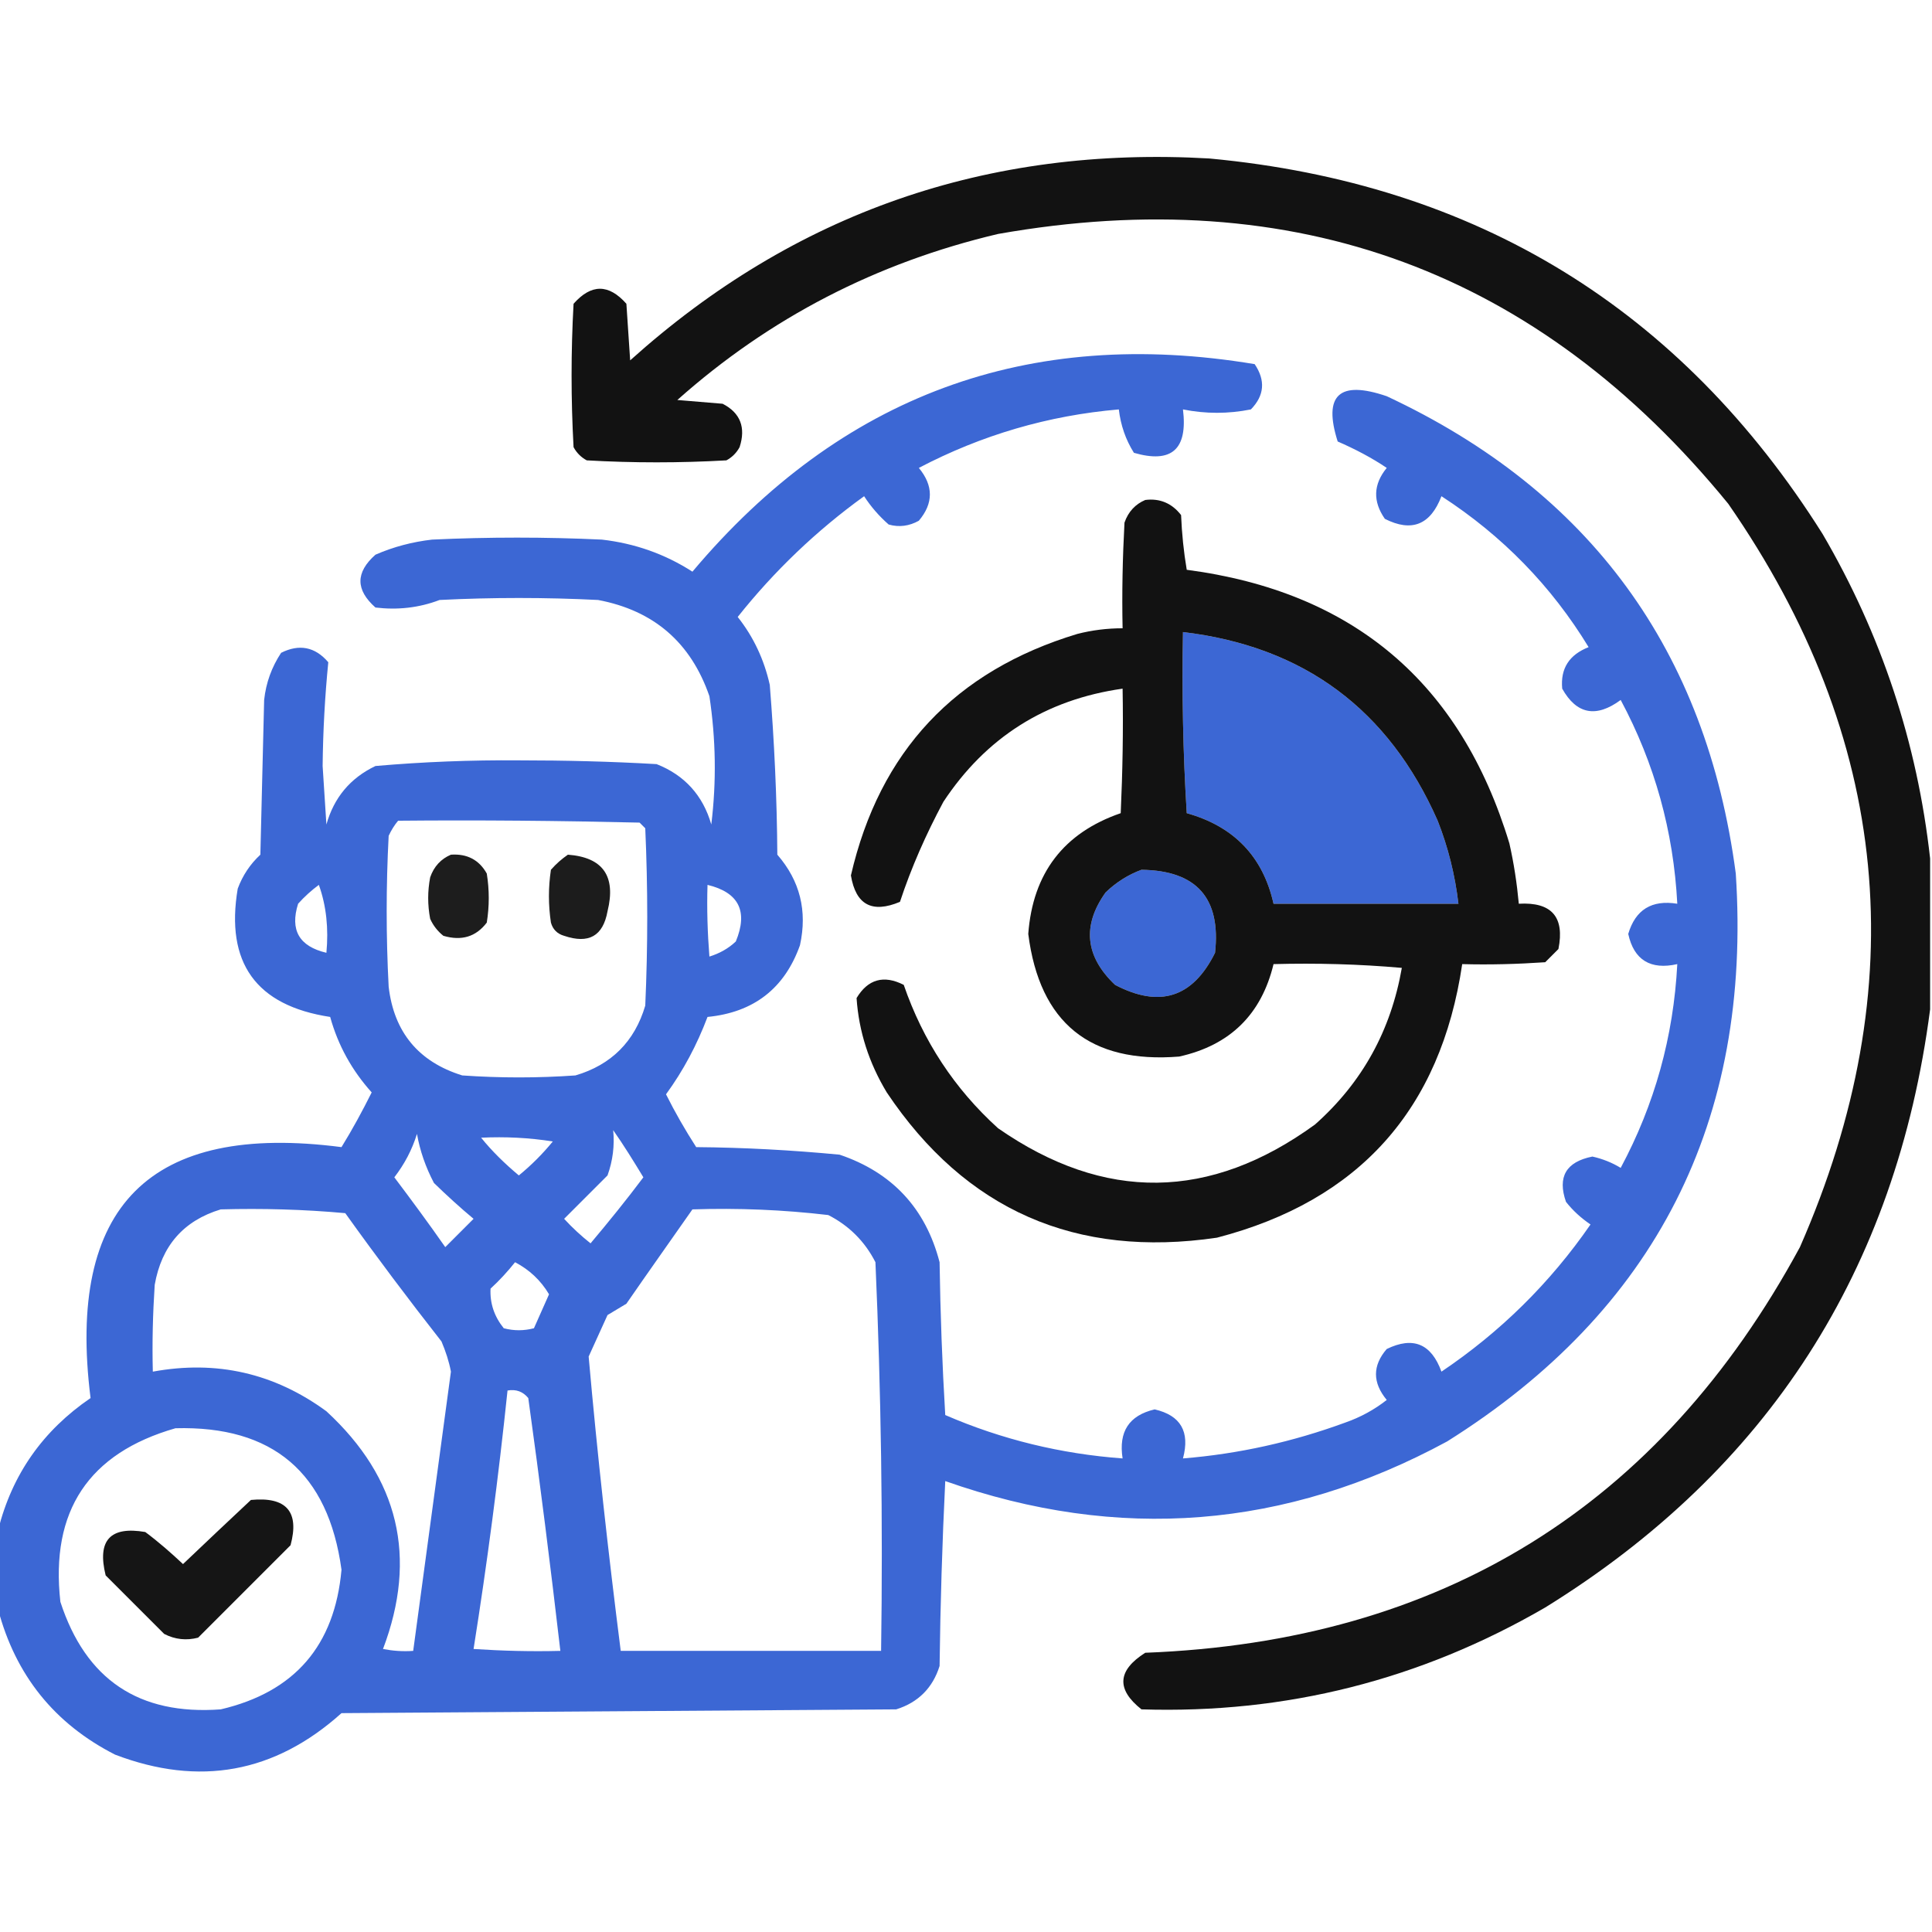
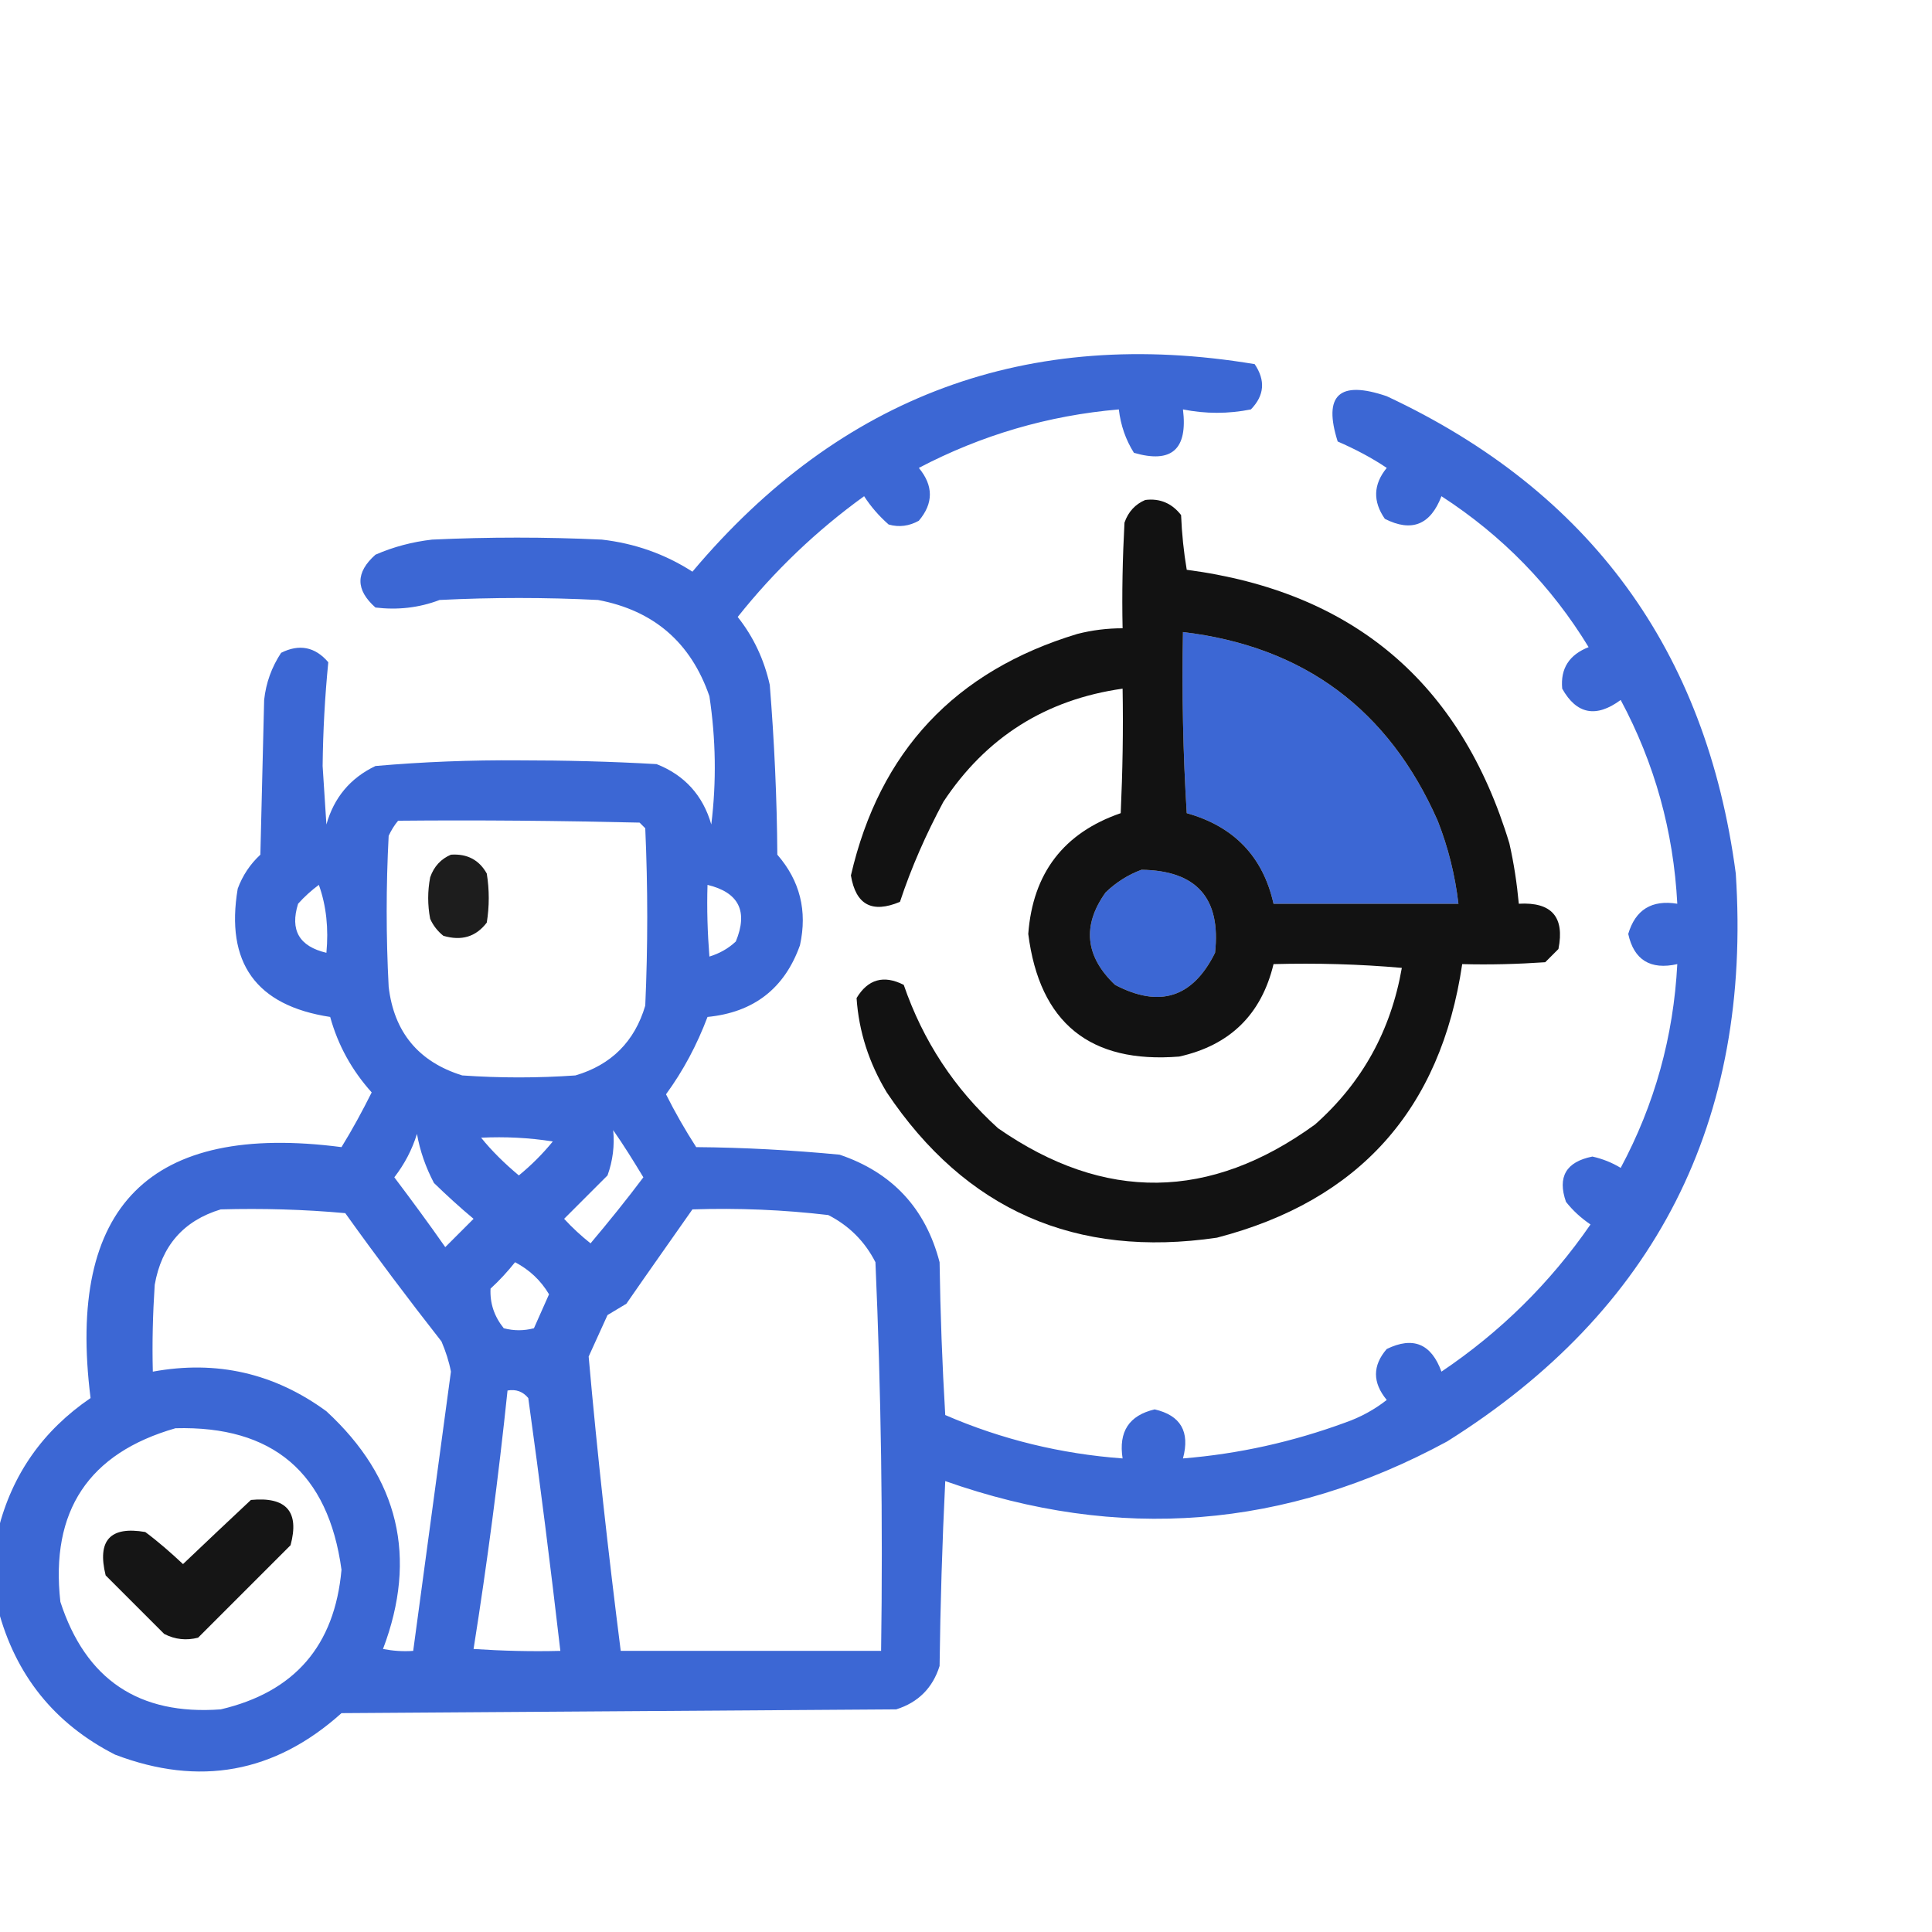
<svg xmlns="http://www.w3.org/2000/svg" version="1.1" id="Capa_1" x="0px" y="0px" viewBox="0 0 512 512" style="enable-background:new 0 0 512 512;" xml:space="preserve">
  <style type="text/css">
	.st0{opacity:0.928;fill-rule:evenodd;clip-rule:evenodd;enable-background:new    ;}
	.st1{opacity:0.934;fill-rule:evenodd;clip-rule:evenodd;fill:#2F5DD2;enable-background:new    ;}
	.st2{opacity:0.884;fill-rule:evenodd;clip-rule:evenodd;enable-background:new    ;}
	.st3{opacity:0.887;fill-rule:evenodd;clip-rule:evenodd;enable-background:new    ;}
	.st4{opacity:0.916;fill-rule:evenodd;clip-rule:evenodd;enable-background:new    ;}
</style>
  <g>
-     <path class="st0" d="M511.5,227.5c0,13.3,0,26.7,0,40c-9,69.1-43,122-102,158.5c-33.1,19.2-68.7,28.2-107,27   c-6.7-5.3-6.4-10.3,1-15c78.5-3,136.3-38.8,173.5-107.5c30.4-69.3,24-135-19-197C407.7,71.9,343.2,48.1,264.5,62   c-32.2,7.6-60.5,22.2-85,44c4,0.3,8,0.7,12,1c4.7,2.4,6.2,6.3,4.5,11.5c-0.8,1.5-2,2.7-3.5,3.5c-12.3,0.7-24.7,0.7-37,0   c-1.5-0.8-2.7-2-3.5-3.5c-0.7-12.7-0.7-25.3,0-38c4.7-5.3,9.3-5.3,14,0c0.3,5,0.7,10,1,15c43.5-39.1,94.7-56.9,153.5-53.5   c70.7,6.6,124.9,39.8,162.5,99.5C498.6,168.2,508.1,196.9,511.5,227.5z" />
-   </g>
+     </g>
  <g>
    <path class="st1" d="M-0.5,426.5c0-7,0-14,0-21c3.7-14.8,11.9-26.4,24.5-35c-6.4-50.9,15.7-73.1,66.5-66.5c2.9-4.7,5.5-9.5,8-14.5   c-5.2-5.8-8.9-12.4-11-20c-19.7-3-27.8-14.4-24.5-34c1.3-3.5,3.3-6.5,6-9c0.3-13.7,0.7-27.3,1-41c0.5-4.6,2-8.7,4.5-12.5   c4.8-2.4,9-1.6,12.5,2.5c-0.9,9.1-1.4,18.3-1.5,27.5c0.3,5.2,0.7,10.3,1,15.5c2-7.1,6.3-12.3,13-15.5c12.6-1.1,25.3-1.6,38-1.5   c12.2,0,24.4,0.3,36.5,1c7.4,2.9,12.3,8.3,14.5,16c1.4-11.4,1.2-22.7-0.5-34c-4.9-14.2-14.7-22.7-29.5-25.5c-14-0.7-28-0.7-42,0   c-5.5,2.1-11.2,2.7-17,2c-5.3-4.7-5.3-9.3,0-14c4.8-2.1,9.8-3.4,15-4c15-0.7,30-0.7,45,0c8.7,1,16.7,3.8,24,8.5   c39.3-46.7,89-65,149-55c2.9,4.3,2.6,8.3-1,12c-6,1.2-12,1.2-18,0c1.3,10.6-3,14.4-13,11.5c-2.2-3.5-3.5-7.3-4-11.5   c-18.7,1.6-36.4,6.8-53,15.5c3.9,4.7,3.9,9.4,0,14c-2.5,1.4-5.2,1.8-8,1c-2.5-2.2-4.7-4.7-6.5-7.5c-12.6,9.1-23.8,19.8-33.5,32   c4.2,5.3,7,11.3,8.5,18c1.2,15,1.9,30,2,45c6,6.9,8,14.9,6,24c-4.1,11.5-12.3,17.8-24.5,19c-2.8,7.4-6.4,14.2-11,20.5   c2.4,4.8,5.1,9.5,8,14c12.7,0.1,25.4,0.8,38,2c13.9,4.7,22.8,14.2,26.5,28.5c0.2,13.6,0.7,27.1,1.5,40.5c15,6.5,30.7,10.3,47,11.5   c-1.1-7.1,1.7-11.4,8.5-13c6.9,1.6,9.4,5.9,7.5,13c14.8-1.2,29.1-4.4,43-9.5c4-1.4,7.7-3.4,11-6c-3.8-4.6-3.8-9.1,0-13.5   c7-3.4,11.8-1.4,14.5,6c15.6-10.5,28.8-23.5,39.5-39c-2.5-1.7-4.7-3.7-6.5-6c-2.3-6.6,0-10.6,7-12c2.7,0.6,5.2,1.6,7.5,3   c9-16.8,14-34.8,15-54c-7.1,1.6-11.5-1.1-13-8c1.9-6.4,6.2-9.1,13-8c-1-19.2-6-37.2-15-54c-6.5,4.8-11.7,3.8-15.5-3   c-0.5-5.4,1.9-9,7-11c-9.8-16.1-22.8-29.5-39-40c-2.9,7.6-7.9,9.6-15,6c-3.2-4.6-3.1-9.1,0.5-13.5c-4-2.7-8.4-5-13-7   c-3.9-12.3,0.4-16.3,13-12c53.9,25.2,84.7,67.4,92.5,126.5c4.3,65.6-21.2,115.8-76.5,150.5c-42.8,23.2-87.1,26.7-133,10.5   c-0.8,16.3-1.3,32.7-1.5,49c-1.8,5.8-5.7,9.7-11.5,11.5c-49,0.3-98,0.7-147,1c-17.7,15.9-37.7,19.5-60,11   C14.4,456.8,4.1,443.9-0.5,426.5z M313.5,167.5c32,3.8,54.5,20.5,67.5,50c2.8,7.1,4.6,14.4,5.5,22c-16.3,0-32.7,0-49,0   c-2.8-12.5-10.5-20.5-23-24C313.5,199.5,313.2,183.5,313.5,167.5z M105.5,217.5c21.3-0.2,42.7,0,64,0.5c0.5,0.5,1,1,1.5,1.5   c0.7,15.7,0.7,31.3,0,47c-2.8,9.5-9,15.7-18.5,18.5c-10,0.7-20,0.7-30,0c-11.6-3.6-18.1-11.5-19.5-23.5c-0.7-13.3-0.7-26.7,0-40   C103.7,220,104.5,218.7,105.5,217.5z M302.5,230.5c14.6,0.2,21.1,7.5,19.5,22c-5.9,11.9-14.7,14.7-26.5,8.5   c-7.9-7.5-8.8-15.7-2.5-24.5C295.8,233.8,299,231.8,302.5,230.5z M84.5,234.5c2,5.6,2.6,11.6,2,18c-7.2-1.7-9.7-6-7.5-13   C80.7,237.6,82.6,235.9,84.5,234.5z M187.5,234.5c8.3,2,10.8,7,7.5,15c-2,1.9-4.4,3.2-7,4C187.5,247.2,187.3,240.8,187.5,234.5z    M162.5,299.5c2.8,4,5.4,8.2,8,12.5c-4.5,6-9.2,11.8-14,17.5c-2.5-2-4.8-4.1-7-6.5c3.8-3.8,7.7-7.7,11.5-11.5   C162.4,307.6,162.9,303.6,162.5,299.5z M110.5,300.5c0.8,4.5,2.3,8.8,4.5,13c3.4,3.3,6.9,6.5,10.5,9.5c-2.5,2.5-5,5-7.5,7.5   c-4.4-6.3-8.9-12.4-13.5-18.5C107.2,308.5,109.2,304.7,110.5,300.5z M127.5,301.5c6.4-0.3,12.7,0,19,1c-2.7,3.3-5.7,6.3-9,9   C133.8,308.4,130.4,305.1,127.5,301.5z M58.5,320.5c11-0.3,22,0,33,1c8.3,11.6,16.8,22.9,25.5,34c1.1,2.6,2,5.3,2.5,8   c-3.3,24.7-6.7,49.3-10,74c-2.7,0.2-5.4,0-8-0.5c9.2-24.3,4.2-45.3-15-63c-13.8-10.1-29.1-13.6-46-10.5c-0.2-7.7,0-15.3,0.5-23   C42.8,330.2,48.6,323.5,58.5,320.5z M183.5,320.5c12.1-0.4,24.1,0.1,36,1.5c5.5,2.8,9.7,7,12.5,12.5c1.5,34.3,2,68.6,1.5,103   c-23,0-46,0-69,0c-3.3-26-6.2-52-8.5-78c1.7-3.7,3.3-7.3,5-11c1.7-1,3.3-2,5-3C171.8,337.1,177.7,328.8,183.5,320.5z M136.5,334.5   c3.8,2,6.8,4.8,9,8.5c-1.3,3-2.7,6-4,9c-2.7,0.7-5.3,0.7-8,0c-2.5-3.1-3.7-6.6-3.5-10.5C132.4,339.3,134.5,337,136.5,334.5z    M134.5,368.5c2.3-0.4,4.1,0.3,5.5,2c3.1,22.3,5.9,44.6,8.5,67c-7.7,0.2-15.3,0-23-0.5C129.1,414.3,132.1,391.5,134.5,368.5z    M46.5,378.5c25.8-0.7,40.5,11.8,44,37.5c-1.8,20.1-12.4,32.4-32,37c-21.7,1.6-35.8-7.9-42.5-28.5   C13.3,400.4,23.5,385.1,46.5,378.5z" />
  </g>
  <g>
    <path class="st0" d="M303.5,132.5c3.9-0.5,7.1,0.9,9.5,4c0.2,4.9,0.7,9.8,1.5,14.5c44.1,5.8,72.6,29.9,85.5,72.5   c1.2,5.3,2,10.6,2.5,16c8.7-0.5,12.2,3.5,10.5,12c-1.2,1.2-2.3,2.3-3.5,3.5c-7.3,0.5-14.7,0.7-22,0.5c-5.7,38.5-27.3,62.7-65,72.5   c-37.4,5.5-66.6-7.3-87.5-38.5c-4.7-7.8-7.4-16.1-8-25c3-5,7.2-6.2,12.5-3.5c5.1,14.8,13.4,27.5,25,38c28.2,19.6,56.2,19.2,84-1   c12.5-11.1,20.1-24.9,23-41.5c-11.3-1-22.6-1.3-34-1c-3.2,13.3-11.5,21.5-25,24.5c-23.6,1.9-37-8.9-40-32.5   c1.2-16.1,9.4-26.8,24.5-32c0.5-11,0.7-22,0.5-33c-20.4,2.9-36.2,12.9-47.5,30c-4.6,8.6-8.5,17.4-11.5,26.5c-7.4,3.1-11.7,0.8-13-7   c7.6-32.9,27.6-54.2,60-64c3.9-1,7.9-1.5,12-1.5c-0.2-9.3,0-18.7,0.5-28C299,135.6,300.9,133.6,303.5,132.5z M313.5,167.5   c-0.3,16,0,32,1,48c12.5,3.5,20.2,11.5,23,24c16.3,0,32.7,0,49,0c-0.9-7.6-2.7-14.9-5.5-22C368,188,345.5,171.3,313.5,167.5z    M302.5,230.5c-3.5,1.3-6.7,3.3-9.5,6c-6.3,8.8-5.4,17,2.5,24.5c11.8,6.2,20.6,3.4,26.5-8.5C323.6,238,317.1,230.7,302.5,230.5z" />
  </g>
  <g>
    <path class="st2" d="M119.5,226.5c4.3-0.3,7.5,1.4,9.5,5c0.7,4.3,0.7,8.7,0,13c-2.9,3.8-6.7,4.9-11.5,3.5c-1.5-1.2-2.7-2.7-3.5-4.5   c-0.7-3.7-0.7-7.3,0-11C115,229.6,116.9,227.6,119.5,226.5z" />
  </g>
  <g>
-     <path class="st3" d="M150.5,226.5c9.3,0.7,12.8,5.7,10.5,15c-1.2,6.6-5,8.7-11.5,6.5c-1.8-0.5-3-1.7-3.5-3.5c-0.7-4.7-0.7-9.3,0-14   C147.4,228.9,148.9,227.6,150.5,226.5z" />
-   </g>
+     </g>
  <g>
    <path class="st4" d="M66.5,397.5c9.4-0.9,12.9,3.1,10.5,12c-8.2,8.2-16.3,16.3-24.5,24.5c-3.1,0.8-6.1,0.5-9-1   c-5.2-5.2-10.3-10.3-15.5-15.5c-2.3-9.3,1.2-13.1,10.5-11.5c3.5,2.6,6.8,5.5,10,8.5C54.5,408.8,60.5,403.1,66.5,397.5z" />
  </g>
</svg>